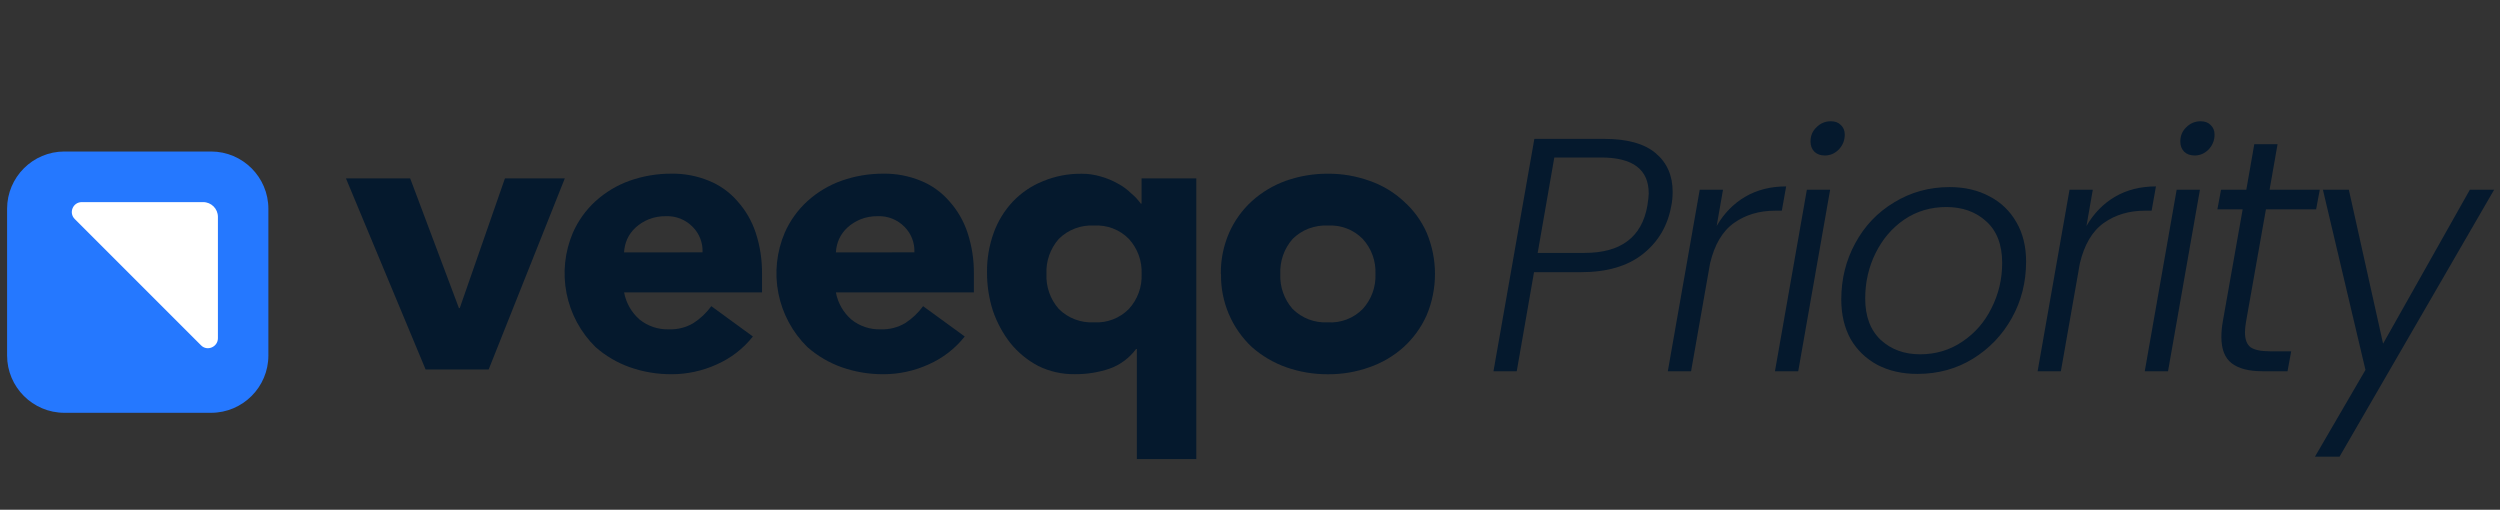
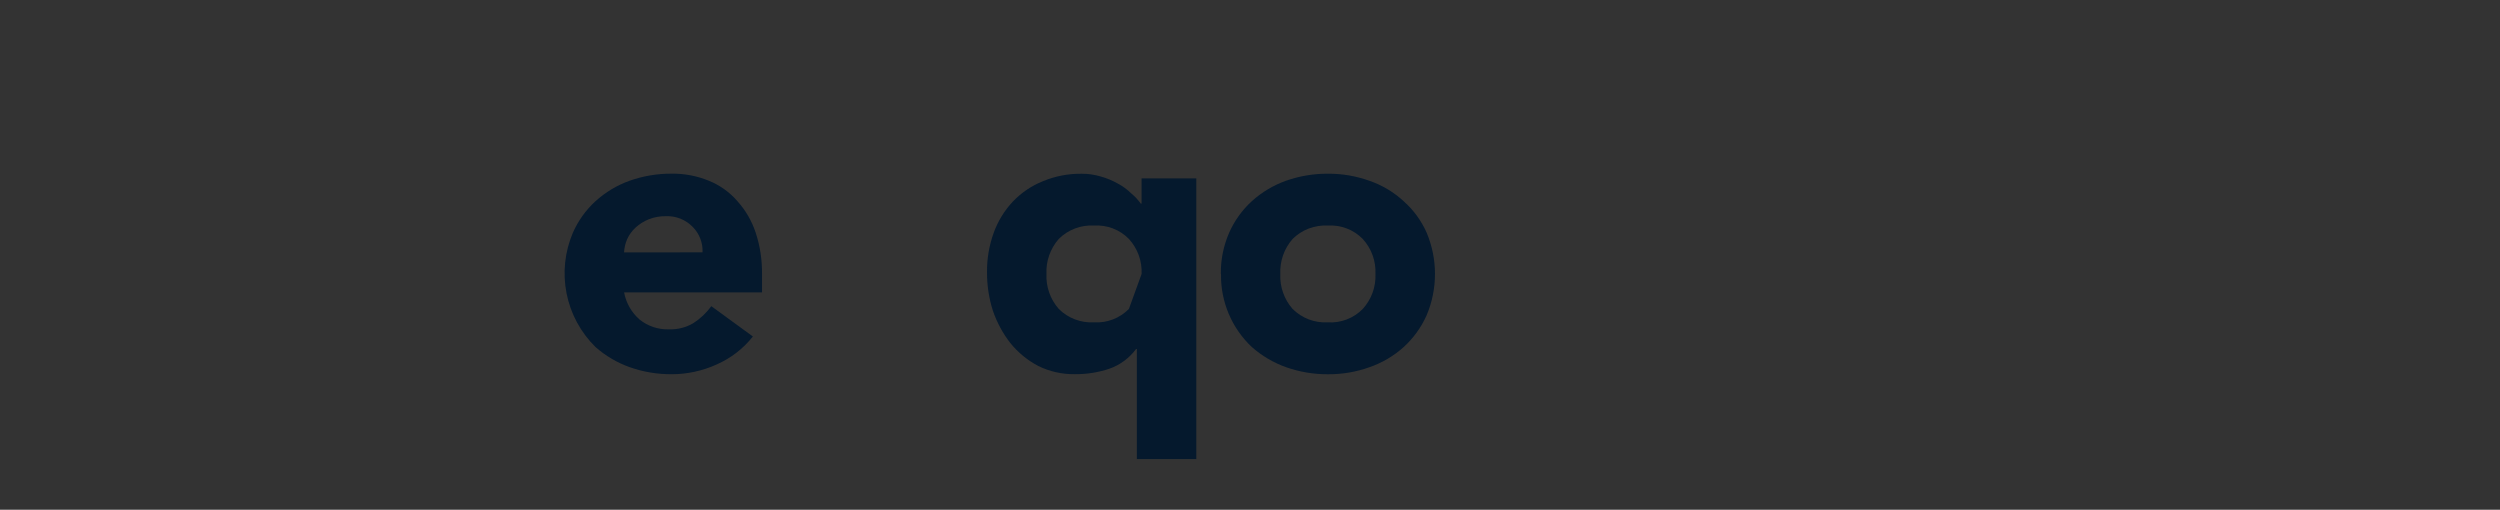
<svg xmlns="http://www.w3.org/2000/svg" width="309" height="63" viewBox="0 0 309 63" fill="none">
  <rect x="0" y="0" width="309" height="63" fill="#333333" stroke="none" />
-   <path d="M33.172 43.934V25.813C33.172 21.901 29.997 18.726 26.084 18.726H7.964C4.051 18.726 0.876 21.901 0.876 25.813V43.934C0.876 47.846 4.051 51.022 7.964 51.022H26.084C29.997 51.022 33.172 47.846 33.172 43.934Z" fill="#2578FF" />
-   <path d="M26.934 41.801V26.808C26.934 25.797 26.116 24.98 25.106 24.98H10.113C9.006 24.98 8.461 26.311 9.247 27.08L24.849 42.683C25.603 43.453 26.934 42.891 26.934 41.801Z" fill="white" />
-   <path d="M42.761 22.051H50.699L56.726 38.086H56.824L62.41 22.051H69.809L60.399 45.666H52.605L42.761 22.051Z" fill="#05192D" />
  <path d="M93.057 41.59C91.874 43.085 90.344 44.269 88.599 45.039C86.845 45.84 84.94 46.254 83.012 46.254C81.243 46.264 79.486 45.968 77.819 45.379C76.269 44.824 74.84 43.981 73.605 42.894C71.771 41.09 70.523 38.777 70.025 36.254C69.527 33.732 69.802 31.118 70.813 28.754C71.464 27.279 72.415 25.955 73.605 24.867C74.83 23.756 76.261 22.897 77.819 22.34C79.486 21.751 81.243 21.455 83.012 21.465C84.591 21.442 86.158 21.74 87.618 22.34C88.979 22.891 90.188 23.757 91.147 24.867C92.16 25.992 92.927 27.316 93.401 28.754C93.943 30.399 94.208 32.123 94.185 33.855V36.139H77.139C77.379 37.439 78.052 38.621 79.049 39.492C80.073 40.317 81.36 40.748 82.675 40.706C83.741 40.745 84.796 40.477 85.713 39.933C86.569 39.376 87.317 38.668 87.919 37.843L93.057 41.59ZM86.834 31.191C86.86 30.608 86.765 30.027 86.554 29.483C86.343 28.939 86.021 28.446 85.609 28.033C85.183 27.598 84.671 27.256 84.106 27.03C83.54 26.805 82.934 26.699 82.326 26.721C81.588 26.706 80.855 26.839 80.17 27.11C79.575 27.353 79.028 27.698 78.553 28.131C78.122 28.529 77.773 29.007 77.525 29.539C77.295 30.063 77.162 30.625 77.134 31.196L86.834 31.191Z" fill="#05192D" />
-   <path d="M119.241 41.59C118.058 43.085 116.527 44.269 114.782 45.039C113.029 45.84 111.124 46.254 109.196 46.254C107.427 46.264 105.669 45.968 104.003 45.379C102.453 44.824 101.023 43.981 99.789 42.894C97.955 41.09 96.707 38.777 96.209 36.254C95.711 33.732 95.985 31.118 96.996 28.754C97.648 27.279 98.599 25.955 99.789 24.867C101.013 23.756 102.445 22.897 104.003 22.34C105.669 21.751 107.427 21.455 109.196 21.465C110.775 21.442 112.341 21.74 113.802 22.34C115.162 22.891 116.372 23.757 117.33 24.867C118.343 25.992 119.111 27.316 119.584 28.754C120.127 30.399 120.392 32.123 120.369 33.855V36.139H103.315C103.556 37.439 104.229 38.621 105.226 39.492C106.25 40.317 107.537 40.748 108.852 40.706C109.919 40.745 110.973 40.477 111.89 39.933C112.747 39.376 113.494 38.668 114.096 37.843L119.241 41.59ZM113.018 31.191C113.044 30.608 112.948 30.027 112.738 29.483C112.527 28.939 112.205 28.446 111.793 28.033C111.366 27.598 110.855 27.256 110.289 27.03C109.725 26.805 109.118 26.699 108.509 26.721C107.772 26.706 107.039 26.839 106.354 27.11C105.759 27.353 105.212 27.698 104.737 28.131C104.305 28.529 103.957 29.007 103.709 29.539C103.479 30.063 103.346 30.625 103.317 31.196L113.018 31.191Z" fill="#05192D" />
-   <path d="M147.865 56.744H140.515V43.14H140.418C139.589 44.258 138.446 45.103 137.135 45.569C135.762 46.033 134.32 46.262 132.871 46.248C131.293 46.275 129.731 45.925 128.314 45.227C126.994 44.529 125.827 43.571 124.885 42.411C123.953 41.212 123.225 39.869 122.73 38.434C122.238 36.895 121.989 35.288 121.995 33.672C121.975 32 122.256 30.338 122.825 28.765C123.34 27.339 124.14 26.033 125.176 24.925C126.22 23.825 127.491 22.963 128.9 22.399C130.423 21.766 132.06 21.452 133.709 21.476C134.505 21.473 135.297 21.587 136.061 21.816C136.796 22.022 137.503 22.316 138.168 22.69C138.775 23.015 139.333 23.424 139.826 23.905C140.269 24.275 140.664 24.699 141.002 25.167H141.099V22.052H147.865V56.744ZM141.103 33.858C141.173 32.266 140.609 30.711 139.534 29.533C138.977 28.965 138.303 28.522 137.559 28.236C136.815 27.951 136.019 27.828 135.223 27.876C134.421 27.831 133.617 27.955 132.866 28.241C132.115 28.526 131.431 28.966 130.862 29.533C129.816 30.725 129.271 32.275 129.343 33.858C129.271 35.441 129.816 36.991 130.862 38.182C131.431 38.749 132.115 39.19 132.866 39.475C133.617 39.761 134.421 39.885 135.223 39.839C136.019 39.888 136.815 39.765 137.559 39.479C138.303 39.193 138.977 38.751 139.534 38.182C140.609 37.005 141.174 35.451 141.104 33.859L141.103 33.858Z" fill="#05192D" />
+   <path d="M147.865 56.744H140.515V43.14H140.418C139.589 44.258 138.446 45.103 137.135 45.569C135.762 46.033 134.32 46.262 132.871 46.248C131.293 46.275 129.731 45.925 128.314 45.227C126.994 44.529 125.827 43.571 124.885 42.411C123.953 41.212 123.225 39.869 122.73 38.434C122.238 36.895 121.989 35.288 121.995 33.672C121.975 32 122.256 30.338 122.825 28.765C123.34 27.339 124.14 26.033 125.176 24.925C126.22 23.825 127.491 22.963 128.9 22.399C130.423 21.766 132.06 21.452 133.709 21.476C134.505 21.473 135.297 21.587 136.061 21.816C136.796 22.022 137.503 22.316 138.168 22.69C138.775 23.015 139.333 23.424 139.826 23.905C140.269 24.275 140.664 24.699 141.002 25.167H141.099V22.052H147.865V56.744ZM141.103 33.858C141.173 32.266 140.609 30.711 139.534 29.533C138.977 28.965 138.303 28.522 137.559 28.236C136.815 27.951 136.019 27.828 135.223 27.876C134.421 27.831 133.617 27.955 132.866 28.241C132.115 28.526 131.431 28.966 130.862 29.533C129.816 30.725 129.271 32.275 129.343 33.858C129.271 35.441 129.816 36.991 130.862 38.182C131.431 38.749 132.115 39.19 132.866 39.475C133.617 39.761 134.421 39.885 135.223 39.839C136.019 39.888 136.815 39.765 137.559 39.479C138.303 39.193 138.977 38.751 139.534 38.182L141.103 33.858Z" fill="#05192D" />
  <path d="M150.897 33.861C150.872 32.106 151.223 30.367 151.926 28.759C152.578 27.284 153.529 25.961 154.719 24.872C155.943 23.761 157.376 22.903 158.933 22.345C160.6 21.756 162.357 21.46 164.126 21.471C165.878 21.458 167.617 21.754 169.266 22.345C170.835 22.886 172.275 23.746 173.493 24.872C174.708 25.95 175.677 27.275 176.336 28.759C177.014 30.375 177.364 32.109 177.364 33.861C177.364 35.613 177.014 37.347 176.336 38.962C175.67 40.456 174.702 41.796 173.493 42.898C172.268 43.998 170.836 44.843 169.279 45.383C167.631 45.974 165.89 46.27 164.139 46.258C162.37 46.268 160.614 45.972 158.946 45.383C157.397 44.828 155.967 43.985 154.732 42.898C153.5 41.741 152.524 40.339 151.867 38.782C151.21 37.225 150.887 35.548 150.919 33.859L150.897 33.861ZM158.246 33.861C158.175 35.444 158.719 36.994 159.765 38.185C160.335 38.752 161.017 39.193 161.768 39.478C162.52 39.764 163.323 39.888 164.126 39.842C164.921 39.891 165.718 39.768 166.462 39.482C167.205 39.196 167.879 38.754 168.437 38.185C169.512 37.008 170.076 35.453 170.006 33.861C170.076 32.269 169.512 30.714 168.437 29.536C167.879 28.968 167.205 28.525 166.462 28.239C165.718 27.954 164.921 27.831 164.126 27.88C163.323 27.834 162.52 27.958 161.768 28.244C161.017 28.529 160.335 28.97 159.765 29.536C158.719 30.728 158.175 32.277 158.246 33.861Z" fill="#05192D" />
-   <path d="M206.574 25.424C206.136 27.89 204.972 29.876 203.082 31.382C201.192 32.889 198.631 33.642 195.399 33.642H189.605L187.469 45.886H184.593L189.646 17.166H198.316C201.137 17.166 203.246 17.755 204.643 18.933C206.04 20.11 206.739 21.699 206.739 23.699C206.739 24.329 206.684 24.904 206.574 25.424ZM195.851 31.259C200.343 31.259 202.931 29.314 203.616 25.424C203.726 24.712 203.781 24.206 203.781 23.904C203.781 20.946 201.822 19.467 197.905 19.467H192.112L190.057 31.259H195.851ZM212.181 27.931C213.085 26.369 214.263 25.164 215.715 24.315C217.166 23.466 218.851 23.041 220.768 23.041L220.234 26.041H219.412C217.44 26.041 215.742 26.548 214.318 27.561C212.893 28.575 211.907 30.245 211.359 32.574L209.017 45.886H206.141L210.086 23.452H212.962L212.181 27.931ZM225.547 19.22C225.027 19.22 224.602 19.07 224.273 18.768C223.945 18.44 223.78 18.015 223.78 17.495C223.78 16.782 224.027 16.194 224.52 15.728C225.013 15.235 225.602 14.988 226.287 14.988C226.807 14.988 227.218 15.139 227.519 15.44C227.848 15.742 228.012 16.139 228.012 16.632C228.012 17.344 227.766 17.96 227.273 18.481C226.78 18.974 226.204 19.22 225.547 19.22ZM226.204 23.452L222.26 45.886H219.384L223.328 23.452H226.204ZM236.991 46.215C235.128 46.215 233.485 45.845 232.06 45.106C230.636 44.339 229.526 43.27 228.732 41.901C227.965 40.504 227.582 38.874 227.582 37.011C227.582 34.491 228.157 32.177 229.307 30.067C230.458 27.931 232.06 26.246 234.115 25.014C236.169 23.754 238.456 23.124 240.976 23.124C242.839 23.124 244.482 23.507 245.907 24.274C247.331 25.014 248.44 26.082 249.235 27.479C250.029 28.849 250.426 30.465 250.426 32.327C250.426 34.875 249.837 37.203 248.66 39.312C247.482 41.421 245.866 43.106 243.811 44.366C241.784 45.599 239.511 46.215 236.991 46.215ZM237.319 43.791C239.264 43.791 241.004 43.27 242.538 42.229C244.099 41.188 245.304 39.805 246.153 38.08C247.03 36.354 247.468 34.491 247.468 32.492C247.468 30.245 246.811 28.534 245.496 27.356C244.208 26.178 242.565 25.589 240.565 25.589C238.62 25.589 236.881 26.109 235.347 27.15C233.841 28.191 232.663 29.574 231.814 31.3C230.964 33.026 230.54 34.888 230.54 36.888C230.54 39.107 231.184 40.819 232.471 42.024C233.758 43.202 235.375 43.791 237.319 43.791ZM257.888 27.931C258.792 26.369 259.97 25.164 261.422 24.315C262.873 23.466 264.558 23.041 266.475 23.041L265.941 26.041H265.119C263.147 26.041 261.449 26.548 260.025 27.561C258.6 28.575 257.614 30.245 257.066 32.574L254.724 45.886H251.848L255.793 23.452H258.669L257.888 27.931ZM271.254 19.22C270.734 19.22 270.309 19.07 269.98 18.768C269.652 18.44 269.487 18.015 269.487 17.495C269.487 16.782 269.734 16.194 270.227 15.728C270.72 15.235 271.309 14.988 271.994 14.988C272.514 14.988 272.925 15.139 273.226 15.44C273.555 15.742 273.719 16.139 273.719 16.632C273.719 17.344 273.473 17.96 272.98 18.481C272.487 18.974 271.911 19.22 271.254 19.22ZM271.911 23.452L267.967 45.886H265.091L269.035 23.452H271.911ZM277.603 39.805C277.521 40.298 277.479 40.723 277.479 41.079C277.479 41.956 277.712 42.572 278.178 42.928C278.671 43.257 279.465 43.421 280.561 43.421H283.191L282.739 45.886H279.657C277.959 45.886 276.685 45.557 275.836 44.9C274.987 44.243 274.562 43.161 274.562 41.654C274.562 41.052 274.617 40.435 274.727 39.805L277.192 25.877H274.069L274.521 23.452H277.644L278.63 17.823H281.506L280.52 23.452H286.724L286.272 25.877H280.068L277.603 39.805ZM290.317 23.452L294.549 42.476L305.273 23.452H308.273L289.167 56.446H286.126L292.372 45.722L287.112 23.452H290.317Z" fill="#05192D" />
</svg>